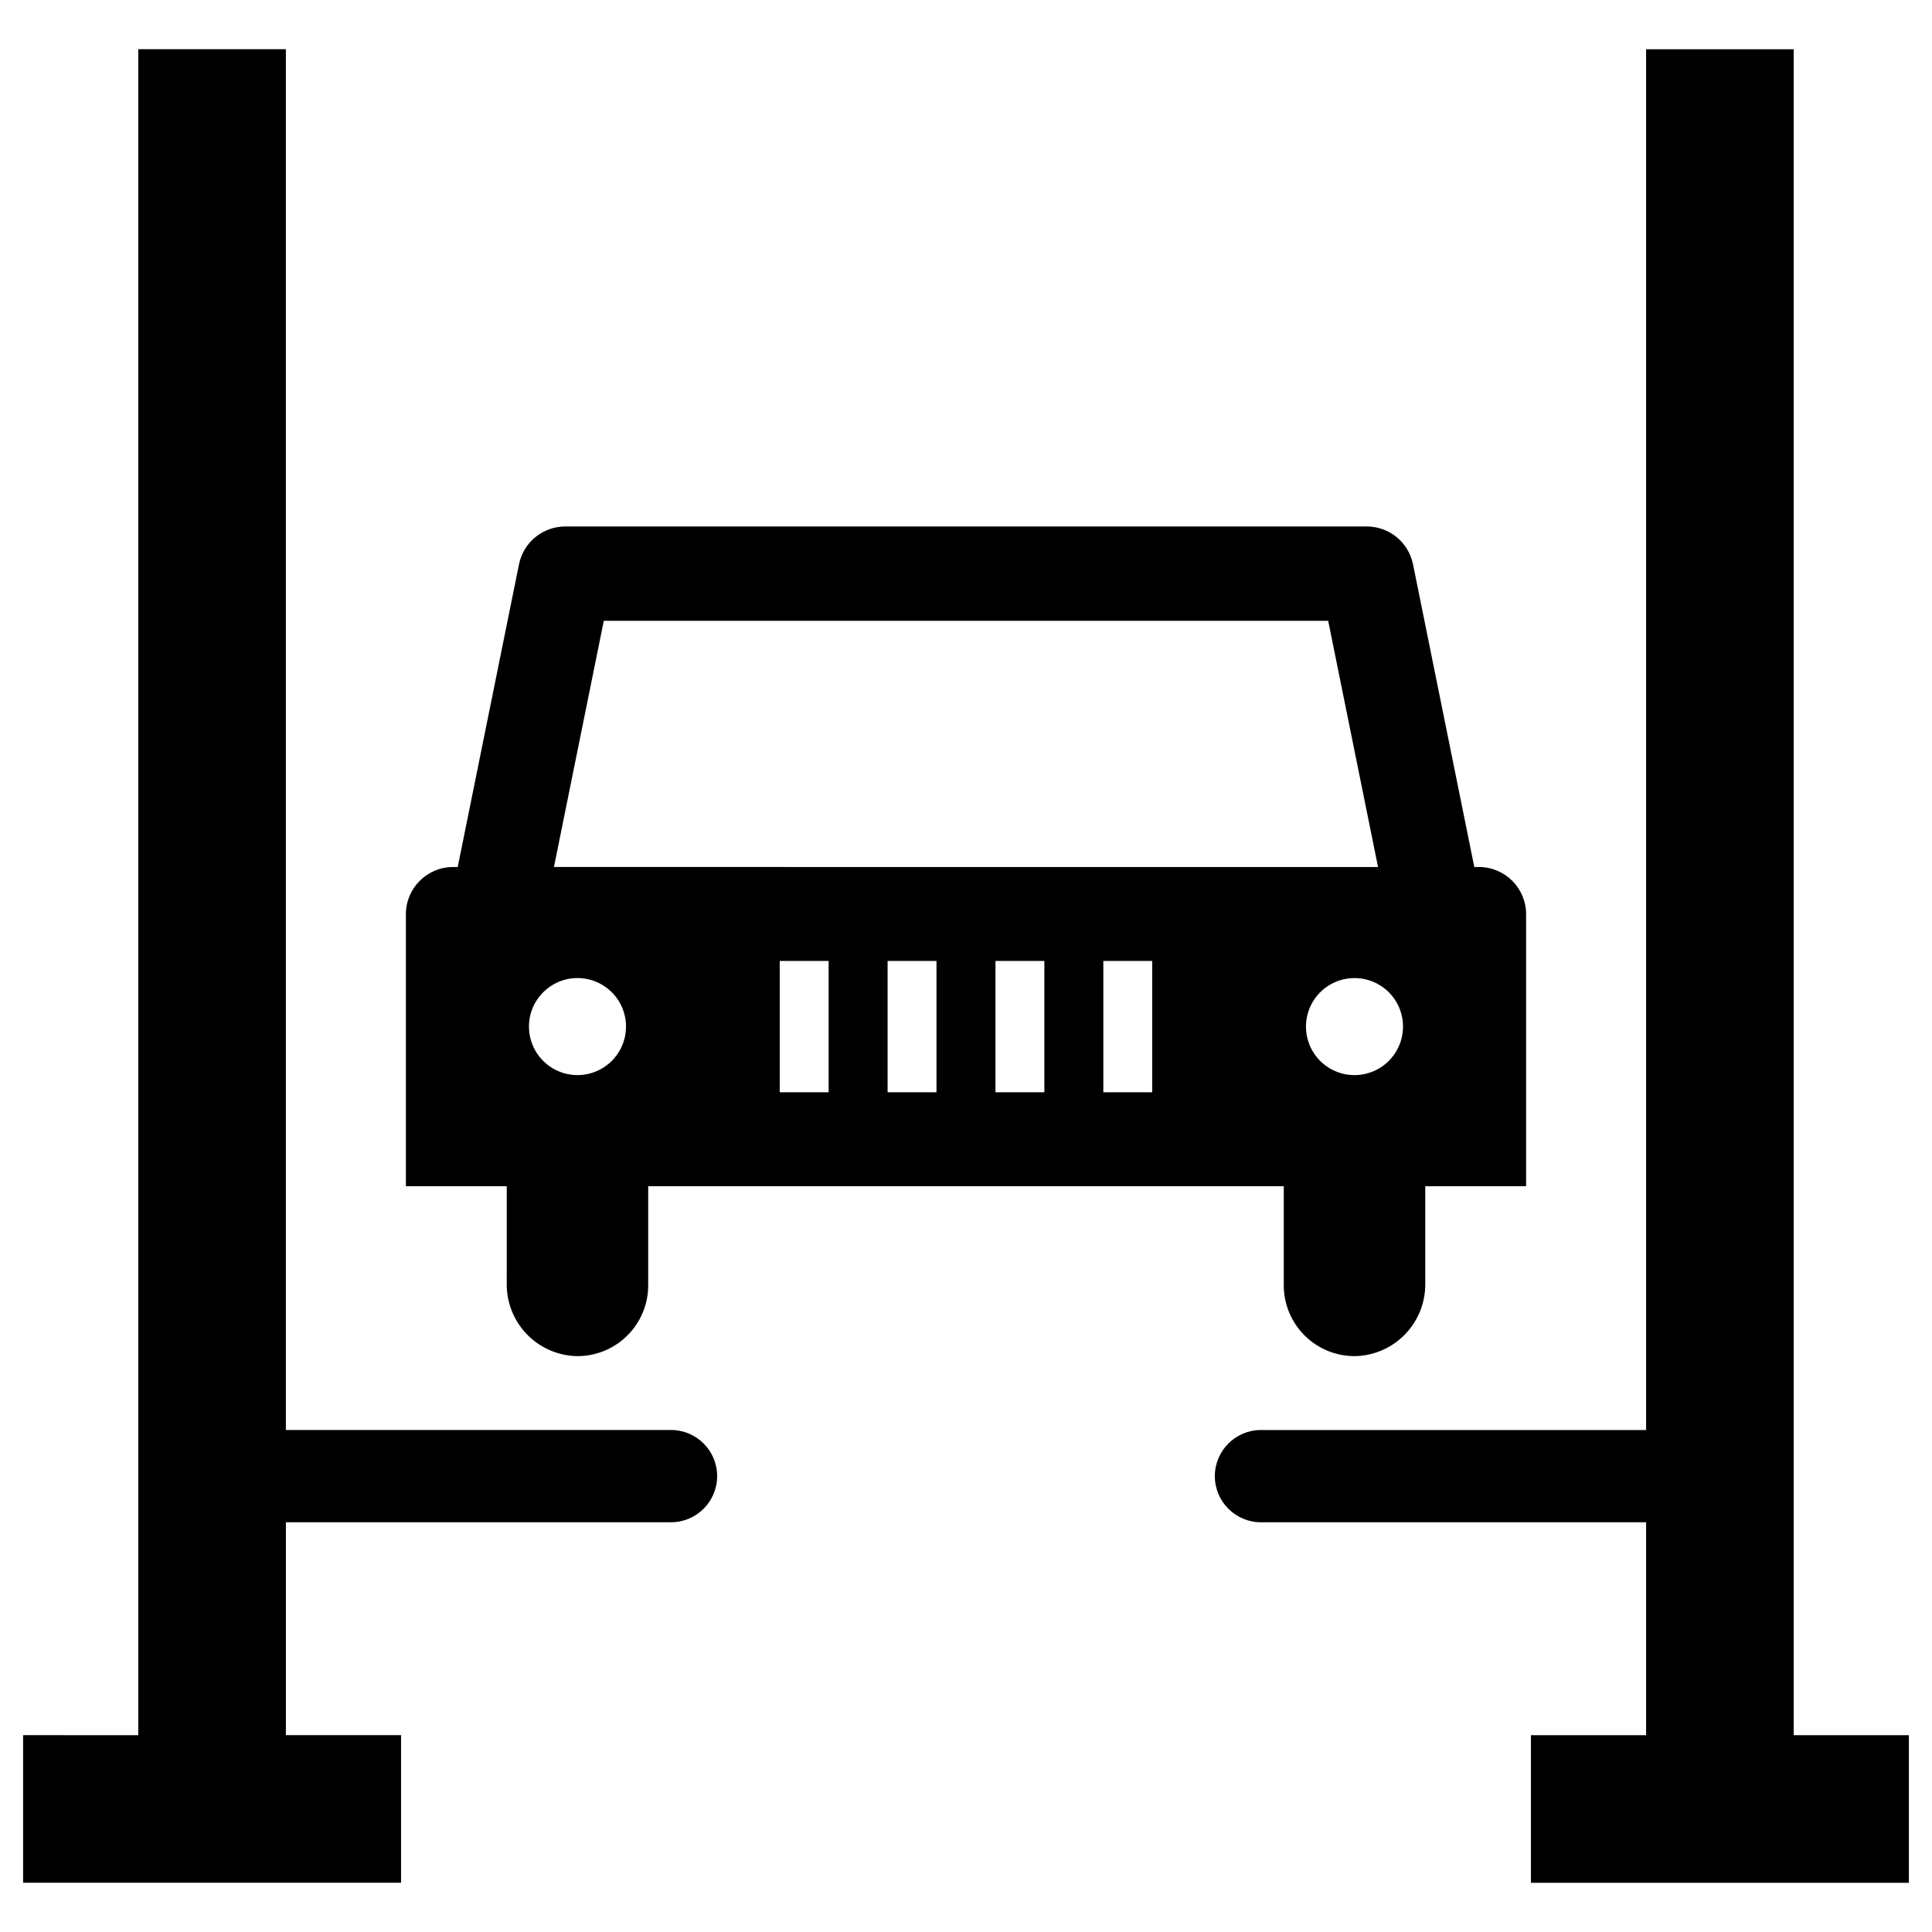
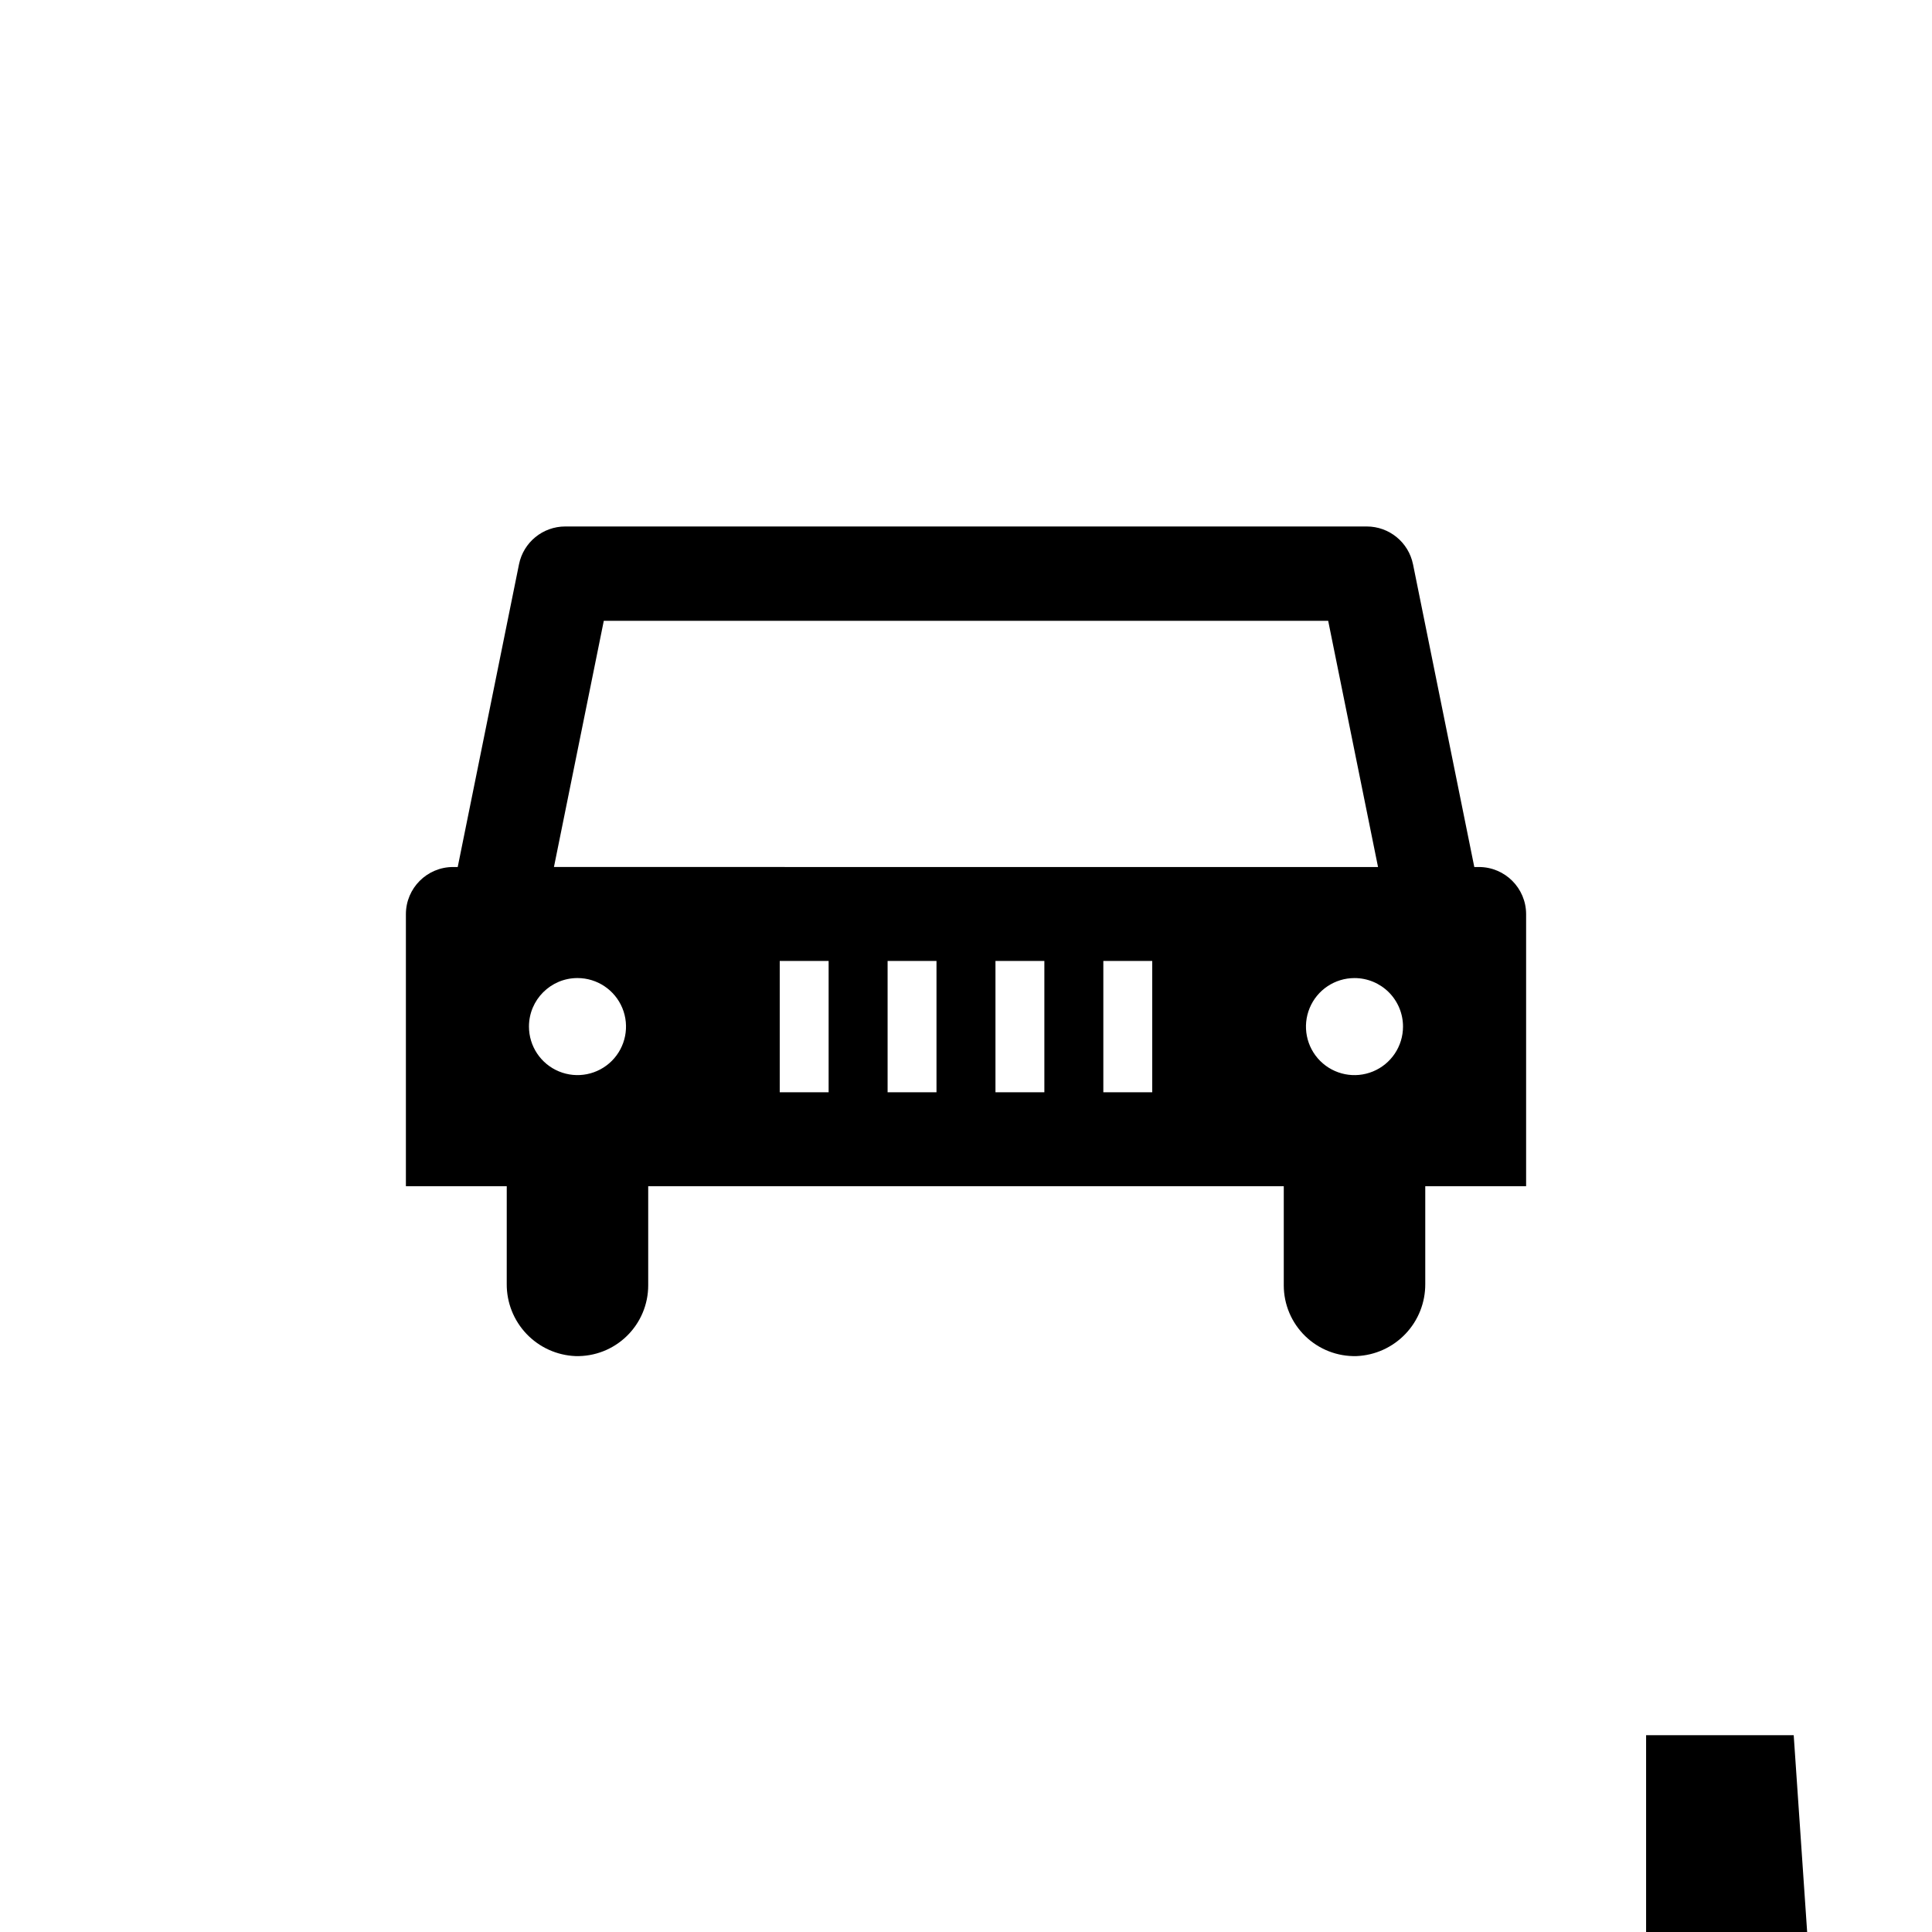
<svg xmlns="http://www.w3.org/2000/svg" fill="#000000" width="800px" height="800px" version="1.1" viewBox="144 144 512 512">
  <g>
-     <path d="m321.83 522.96h-102.07v-365.92h-39.117v446.8l-30.52-0.004v39.117h100.16v-39.117h-30.52l0.004-56.422h102.06c6.75 0 12.223-5.477 12.223-12.227s-5.473-12.223-12.223-12.223z" />
-     <path d="m619.35 603.84v-446.79h-39.117v365.92h-102.06c-6.754 0-12.227 5.473-12.227 12.223s5.473 12.227 12.227 12.227h102.06v56.426h-30.52v39.117h100.16v-39.117z" />
+     <path d="m619.35 603.84h-39.117v365.92h-102.06c-6.754 0-12.227 5.473-12.227 12.223s5.473 12.227 12.227 12.227h102.06v56.426h-30.52v39.117h100.16v-39.117z" />
    <path d="m278.29 484.25c-0.039 4.93 1.844 9.68 5.242 13.246 3.398 3.57 8.051 5.68 12.977 5.883 5.062 0.141 9.965-1.773 13.594-5.305 3.633-3.531 5.68-8.379 5.68-13.441v-26.277h168.43v26.277c0 5.062 2.051 9.91 5.68 13.441s8.535 5.445 13.594 5.305c4.926-0.203 9.578-2.312 12.977-5.883 3.402-3.566 5.281-8.316 5.246-13.246v-25.895h26.727v-72.086c-0.004-6.902-5.598-12.496-12.5-12.5h-1.23l-16.242-80.23h-0.004c-1.184-5.828-6.305-10.016-12.254-10.016h-212.41c-5.945 0-11.07 4.188-12.254 10.016l-16.242 80.23h-1.234c-6.902 0.004-12.496 5.598-12.5 12.5v72.086h26.727zm85.305-50.785h-12.957v-34.805h12.957zm28.586 0h-12.957v-34.805h12.957zm28.586 0h-12.957v-34.805h12.957zm28.586 0h-12.957v-34.805h12.957zm66.461-17.406c0 5.199-3.133 9.891-7.938 11.879-4.805 1.992-10.336 0.891-14.016-2.785-3.676-3.68-4.777-9.211-2.785-14.016 1.988-4.805 6.68-7.938 11.879-7.938 3.414-0.004 6.684 1.352 9.098 3.762 2.41 2.414 3.766 5.684 3.762 9.098zm-211.8-107.54h191.97l13.211 65.25-218.39-0.004zm-6.973 94.676c5.203 0 9.891 3.133 11.883 7.938 1.988 4.805 0.891 10.336-2.789 14.016-3.68 3.676-9.211 4.777-14.016 2.785-4.805-1.988-7.938-6.68-7.938-11.879 0-7.102 5.758-12.859 12.859-12.859z" />
  </g>
</svg>